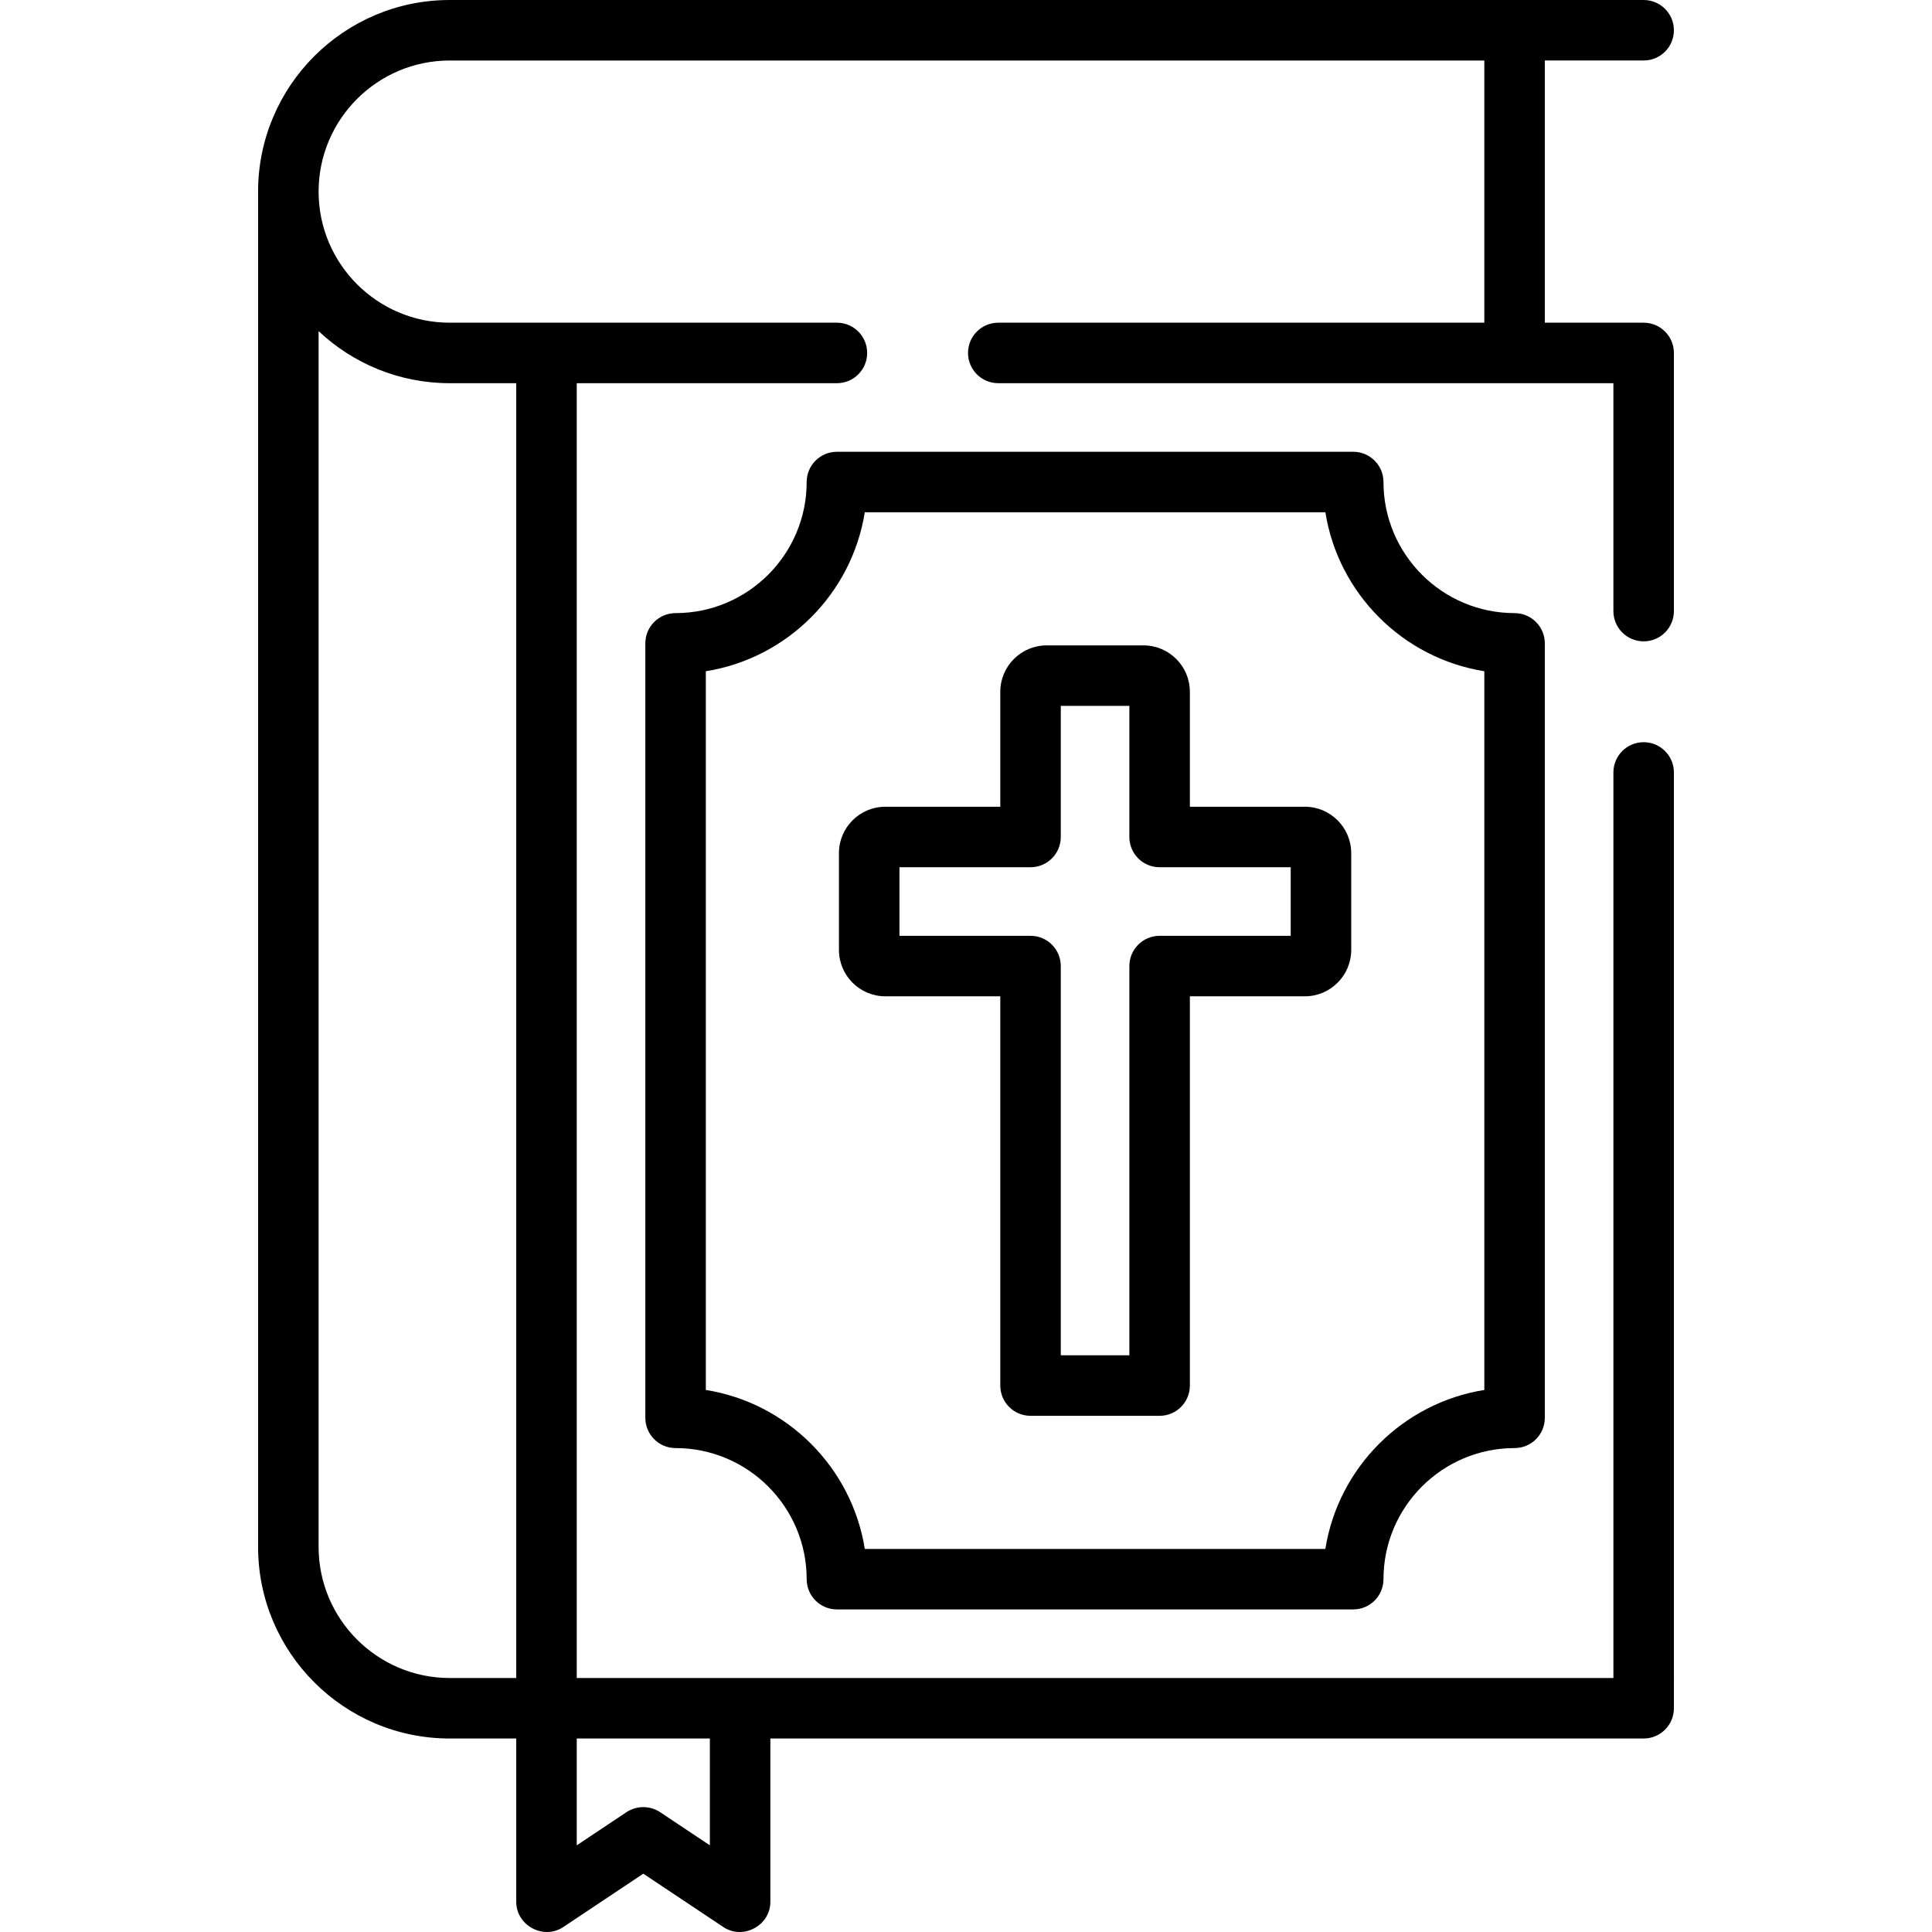
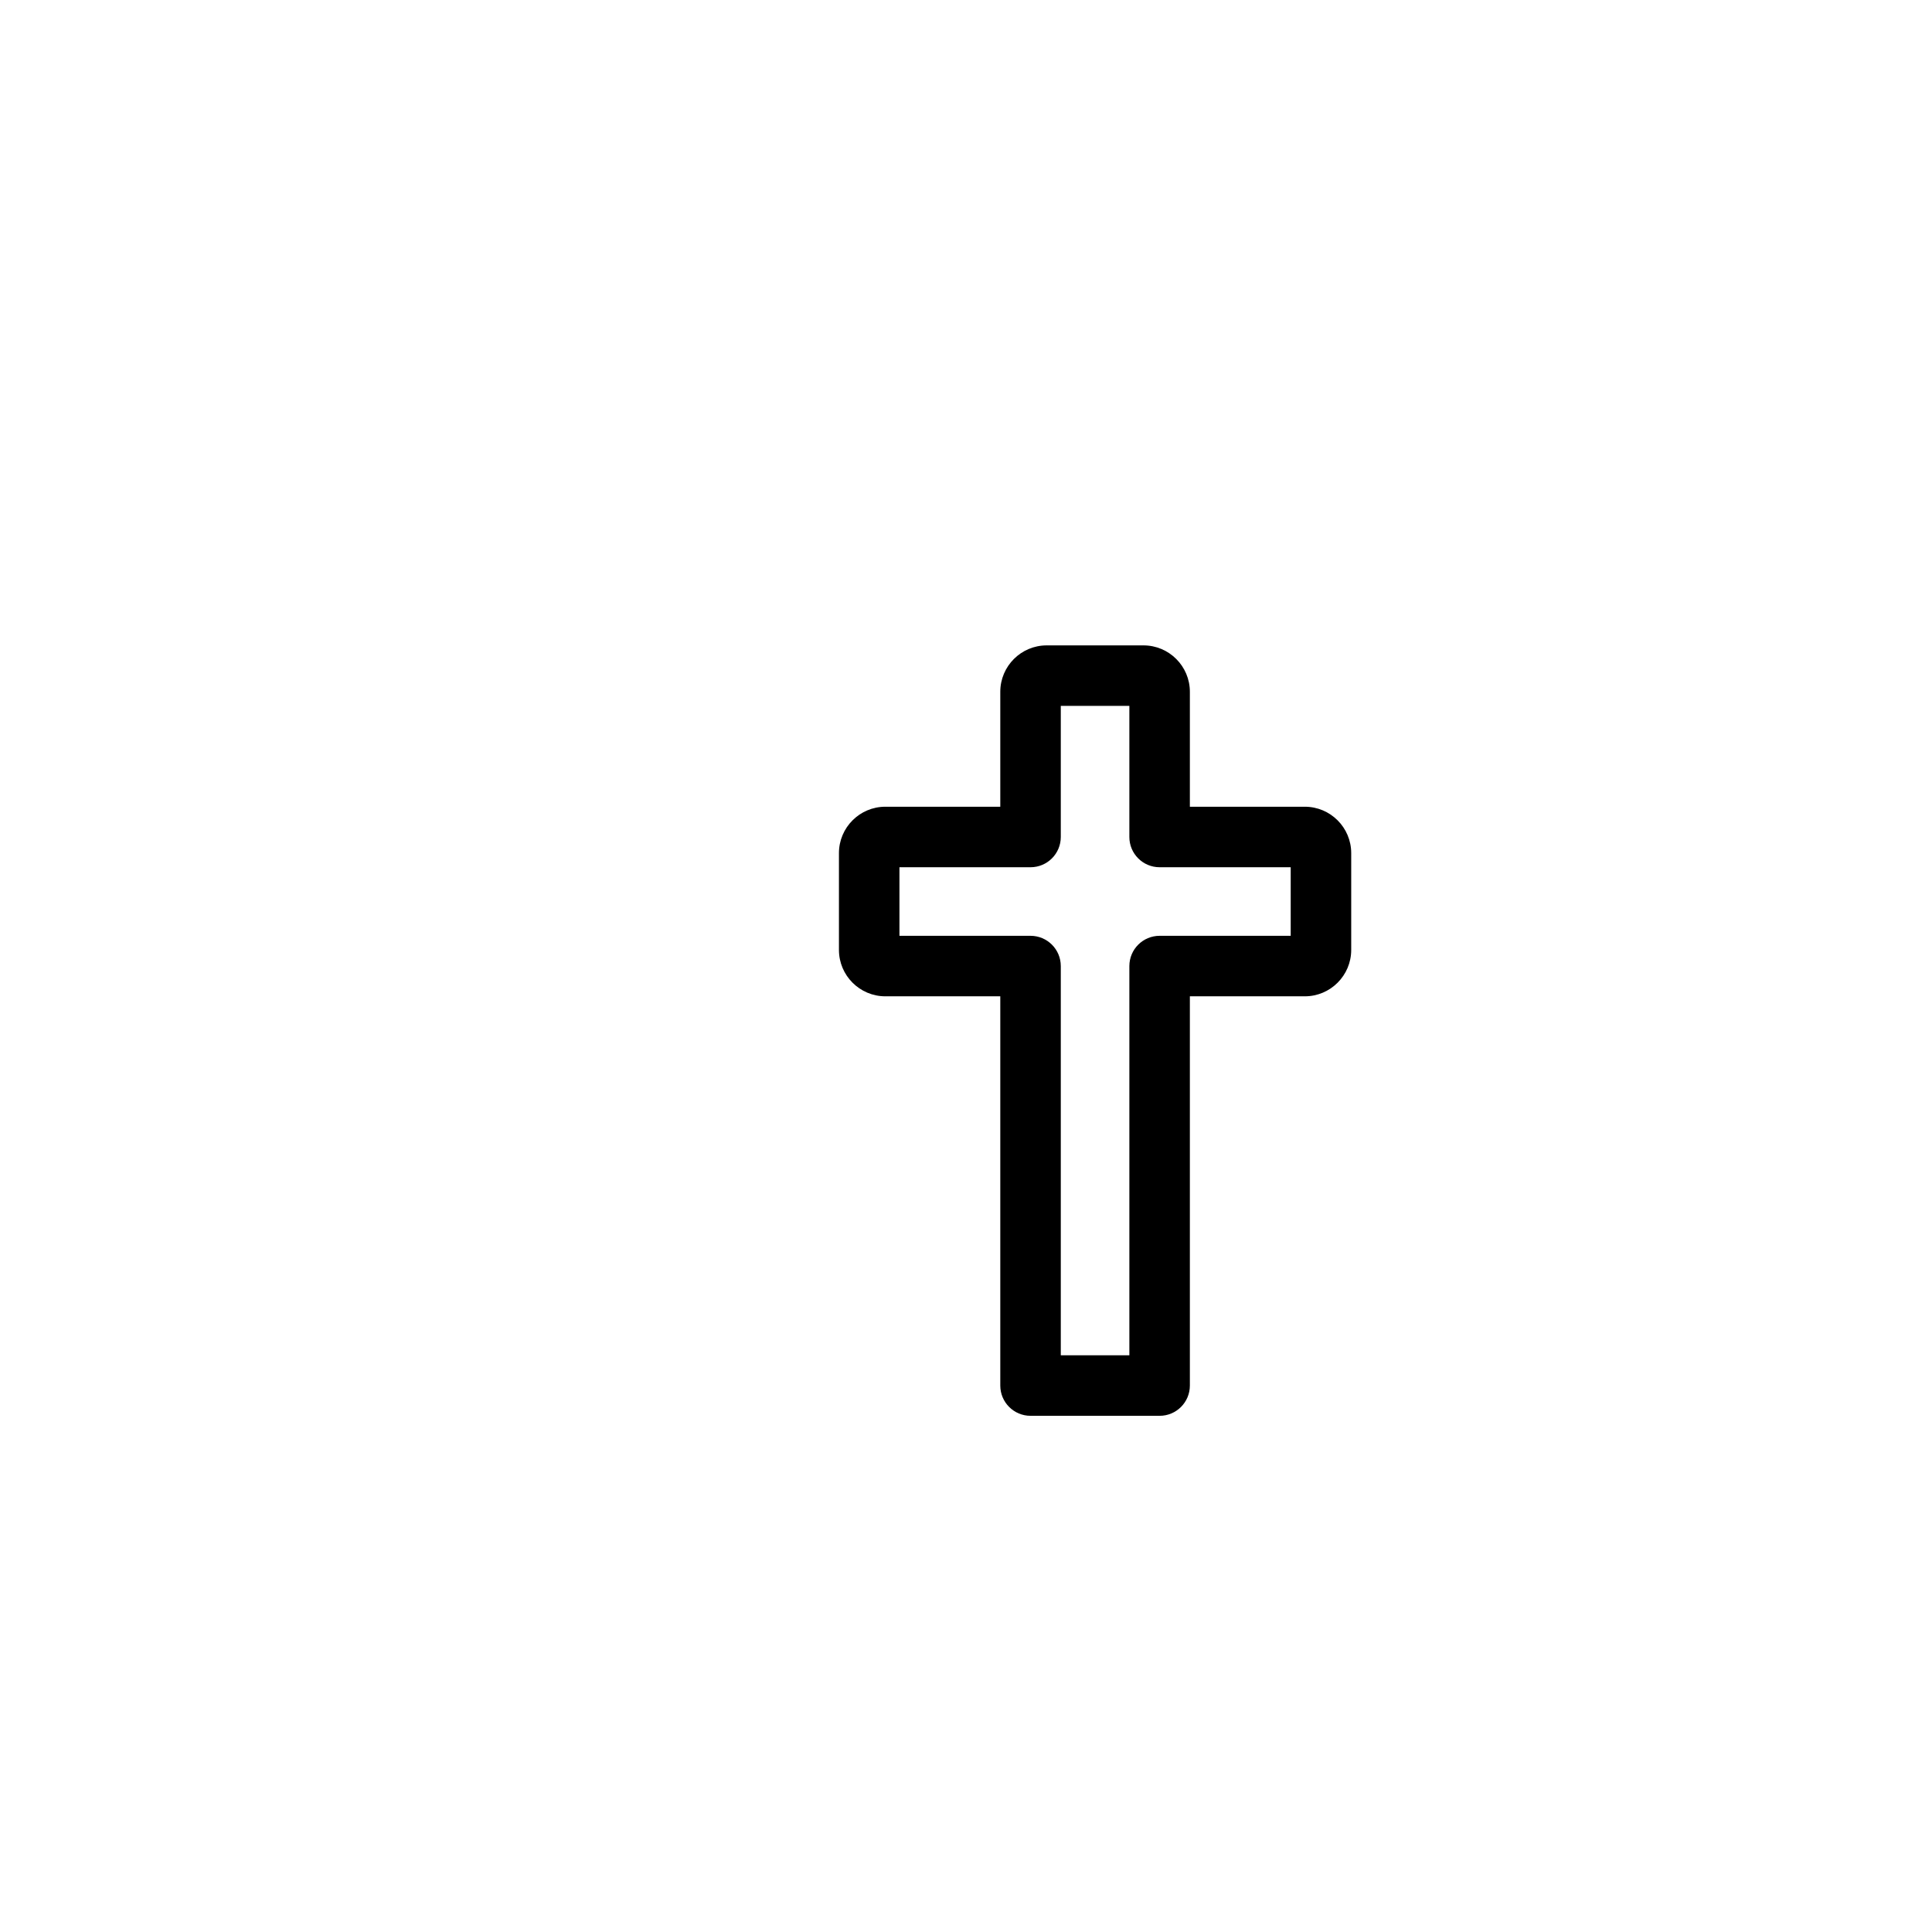
<svg xmlns="http://www.w3.org/2000/svg" fill="#000000" height="800px" width="800px" version="1.1" id="Layer_1" viewBox="0 0 512 512" xml:space="preserve">
  <g>
    <g>
      <path d="M345.792,213.792h-30.465v-30.465c0-6.778-5.515-12.293-12.293-12.293h-25.655c-6.778,0-12.293,5.515-12.293,12.293    v30.465h-30.465c-6.778,0-12.293,5.515-12.293,12.293v25.655c0,6.778,5.515,12.293,12.293,12.293h30.465v103.155    c0,4.428,3.588,8.017,8.017,8.017h34.207c4.429,0,8.017-3.59,8.017-8.017V264.033h30.465c6.778,0,12.293-5.515,12.293-12.293    v-25.655C358.086,219.307,352.571,213.792,345.792,213.792z M342.051,247.999H307.31c-4.429,0-8.017,3.59-8.017,8.017v103.155    H281.12V256.016c0-4.428-3.589-8.017-8.017-8.017h-34.741v-18.172h34.741c4.429,0,8.017-3.59,8.017-8.017v-34.741h18.172v34.741    c0,4.428,3.589,8.017,8.017,8.017h34.741V247.999z" />
    </g>
  </g>
  <g>
    <g>
-       <path d="M435.585,85.517h-26.19V16.034h26.19c4.429,0,8.017-3.59,8.017-8.017S440.014,0,435.585,0H119.173    C91.176,0,68.397,22.778,68.397,50.776v359.171c0,27.997,22.778,50.776,50.776,50.776h17.638v43.293    c0,6.275,7.232,10.161,12.464,6.67l21.208-14.139l21.208,14.139c5.238,3.493,12.464-0.403,12.464-6.67v-43.293h231.43    c4.429,0,8.017-3.59,8.017-8.017V204.706c0-4.428-3.589-8.017-8.017-8.017s-8.017,3.59-8.017,8.017v239.982H152.845V101.551    h68.948c4.428,0,8.017-3.59,8.017-8.017s-3.59-8.017-8.017-8.017h-102.62c-19.156,0-34.741-15.585-34.741-34.741    s15.585-34.741,34.741-34.741h274.188v69.482h-128.81c-4.429,0-8.017,3.59-8.017,8.017s3.589,8.017,8.017,8.017h163.016v60.396    c0,4.428,3.589,8.017,8.017,8.017s8.017-3.59,8.017-8.017V93.534C443.602,89.106,440.014,85.517,435.585,85.517z M152.845,460.722    h35.276v28.312l-13.191-8.794c-2.664-1.776-6.23-1.777-8.894,0l-13.191,8.794V460.722z M84.432,87.755    c9.09,8.545,21.311,13.796,34.741,13.796h17.638v343.136h-17.638c-19.156,0-34.741-15.585-34.741-34.741V87.755z" />
-     </g>
+       </g>
  </g>
  <g>
    <g>
-       <path d="M401.378,162.482c-19.157,0-34.741-15.585-34.741-34.741c0-4.428-3.589-8.017-8.017-8.017H221.793    c-4.428,0-8.017,3.59-8.017,8.017c0,19.156-15.585,34.741-34.741,34.741c-4.428,0-8.017,3.59-8.017,8.017v205.24    c0,4.428,3.59,8.017,8.017,8.017c19.156,0,34.741,15.585,34.741,34.741c0,4.428,3.59,8.017,8.017,8.017H358.62    c4.429,0,8.017-3.59,8.017-8.017c0-19.156,15.584-34.741,34.741-34.741c4.429,0,8.017-3.59,8.017-8.017v-205.24    C409.396,166.072,405.807,162.482,401.378,162.482z M393.361,368.354c-21.59,3.439-38.687,20.536-42.126,42.127H229.179    c-3.439-21.59-20.536-38.687-42.127-42.127v-190.47c21.59-3.439,38.687-20.536,42.127-42.127h122.057    c3.439,21.59,20.536,38.687,42.126,42.127V368.354z" />
-     </g>
+       </g>
  </g>
</svg>